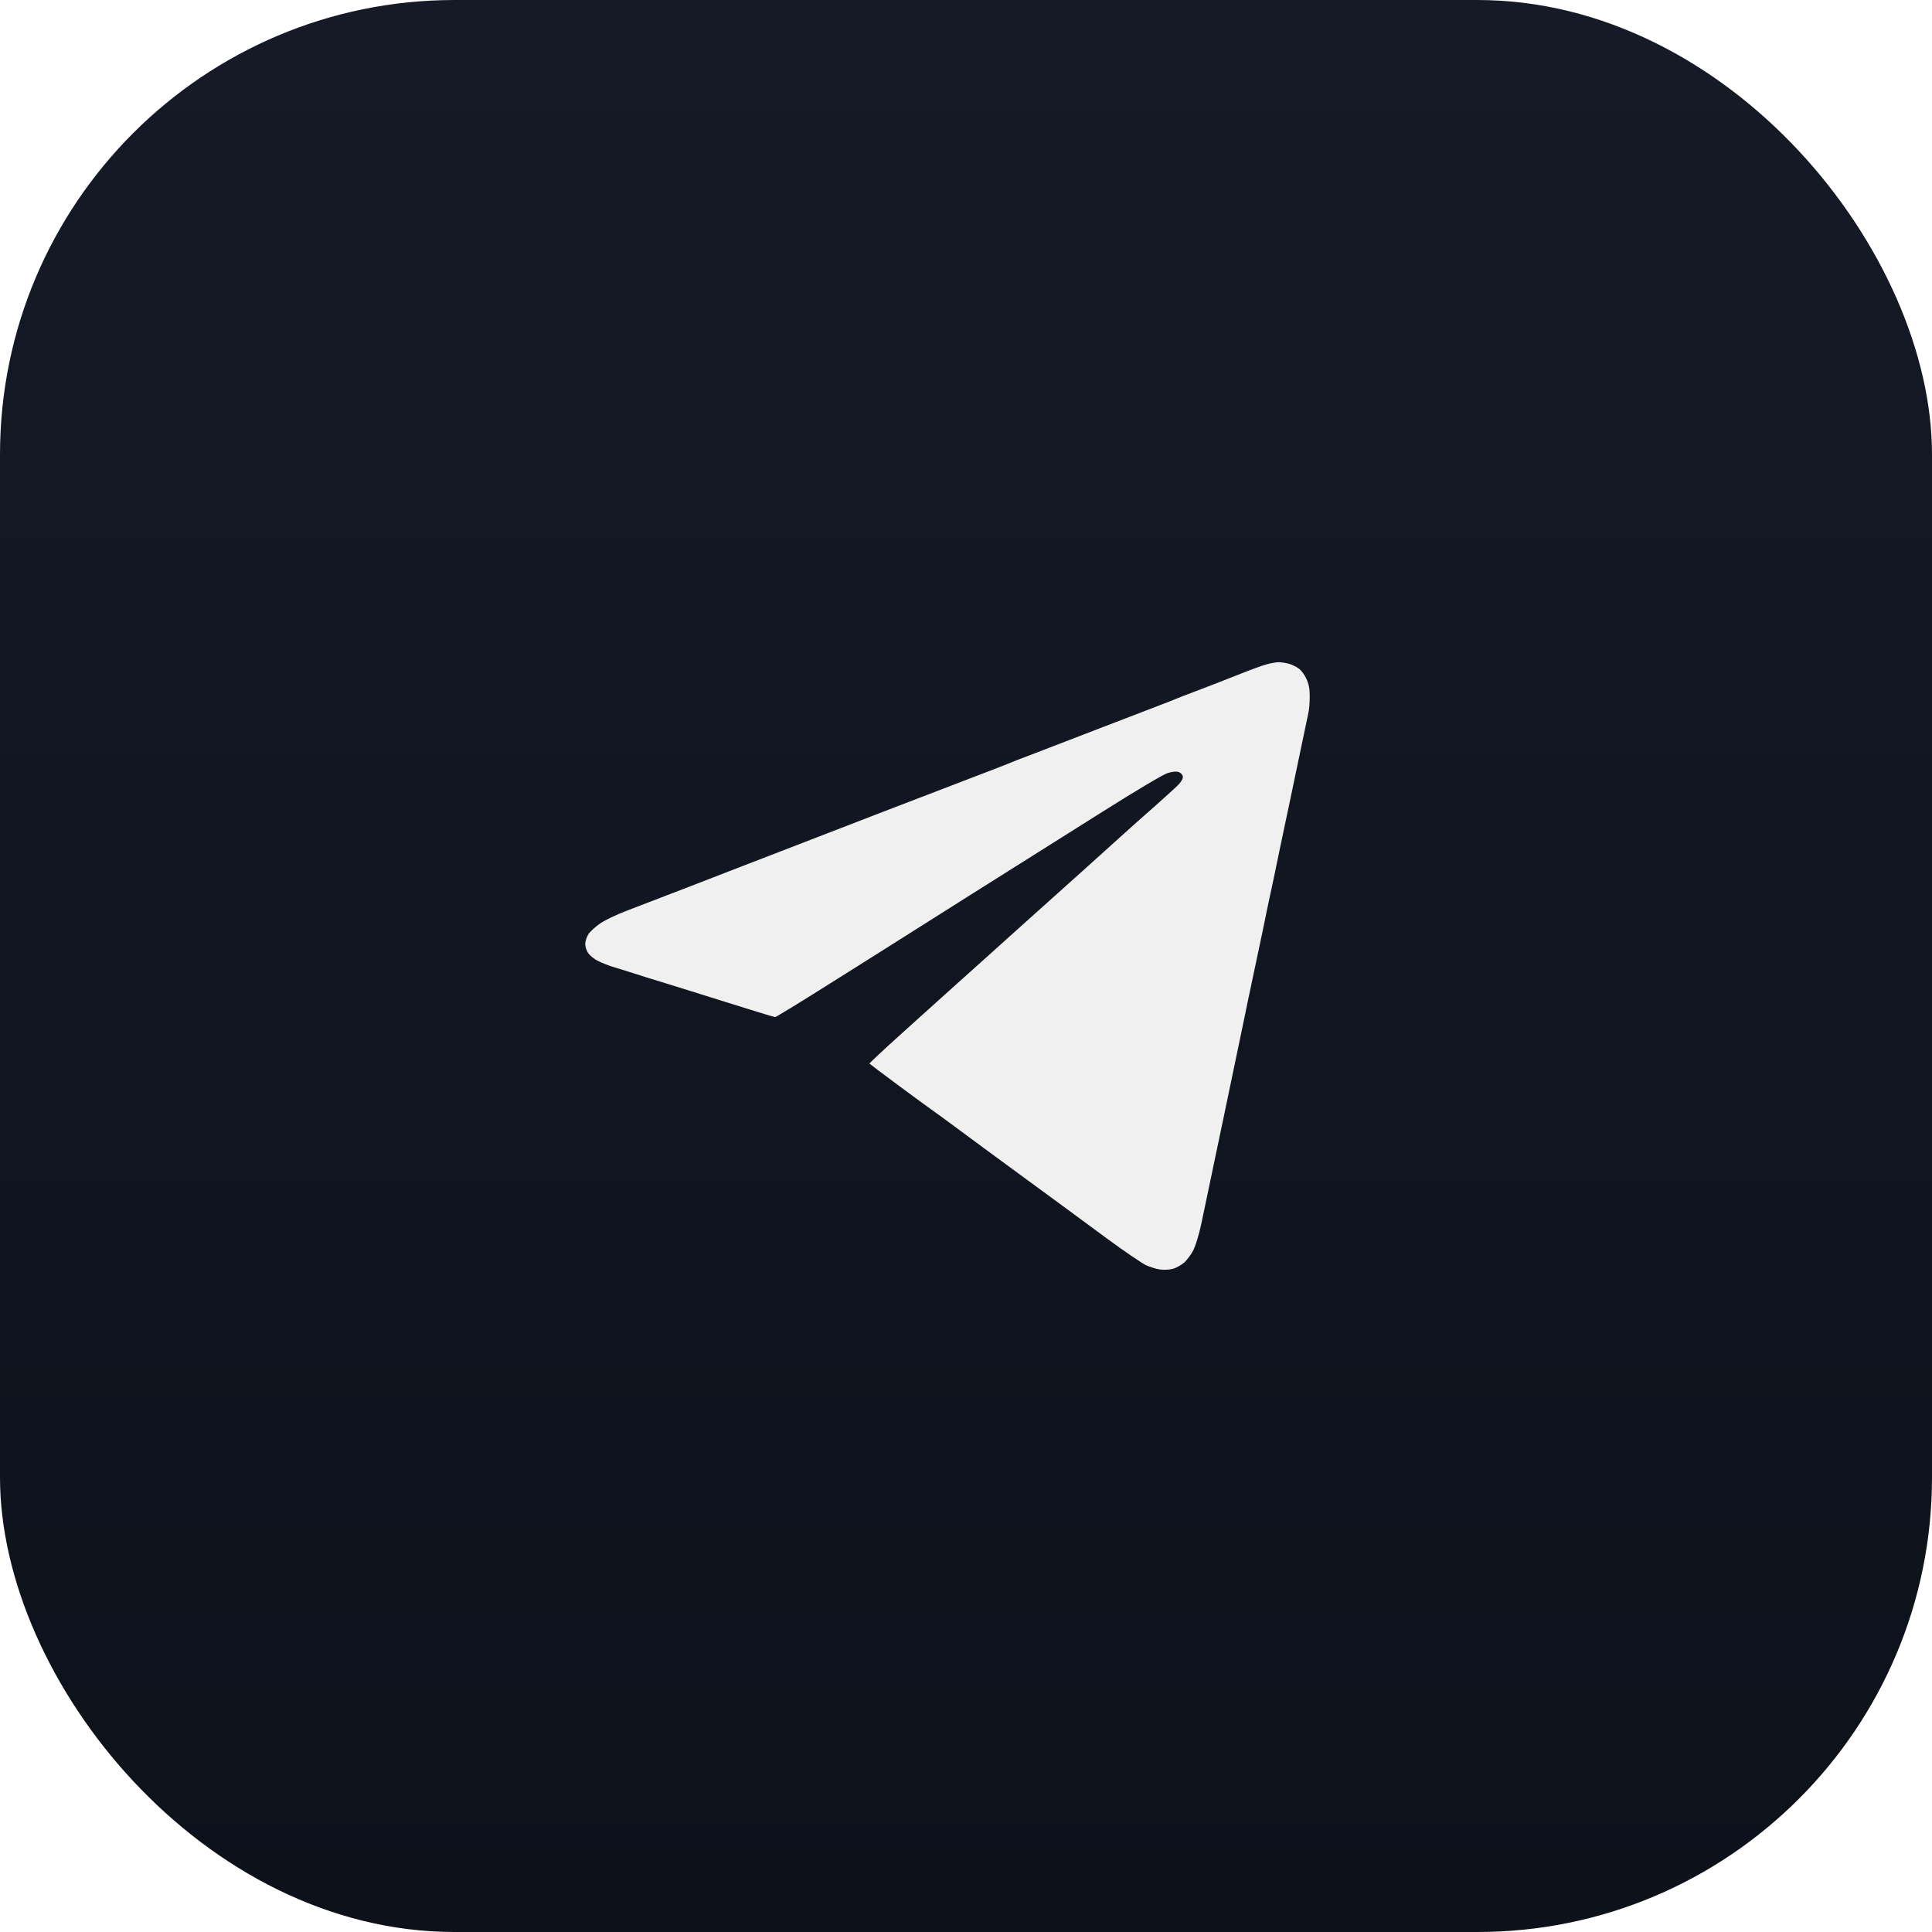
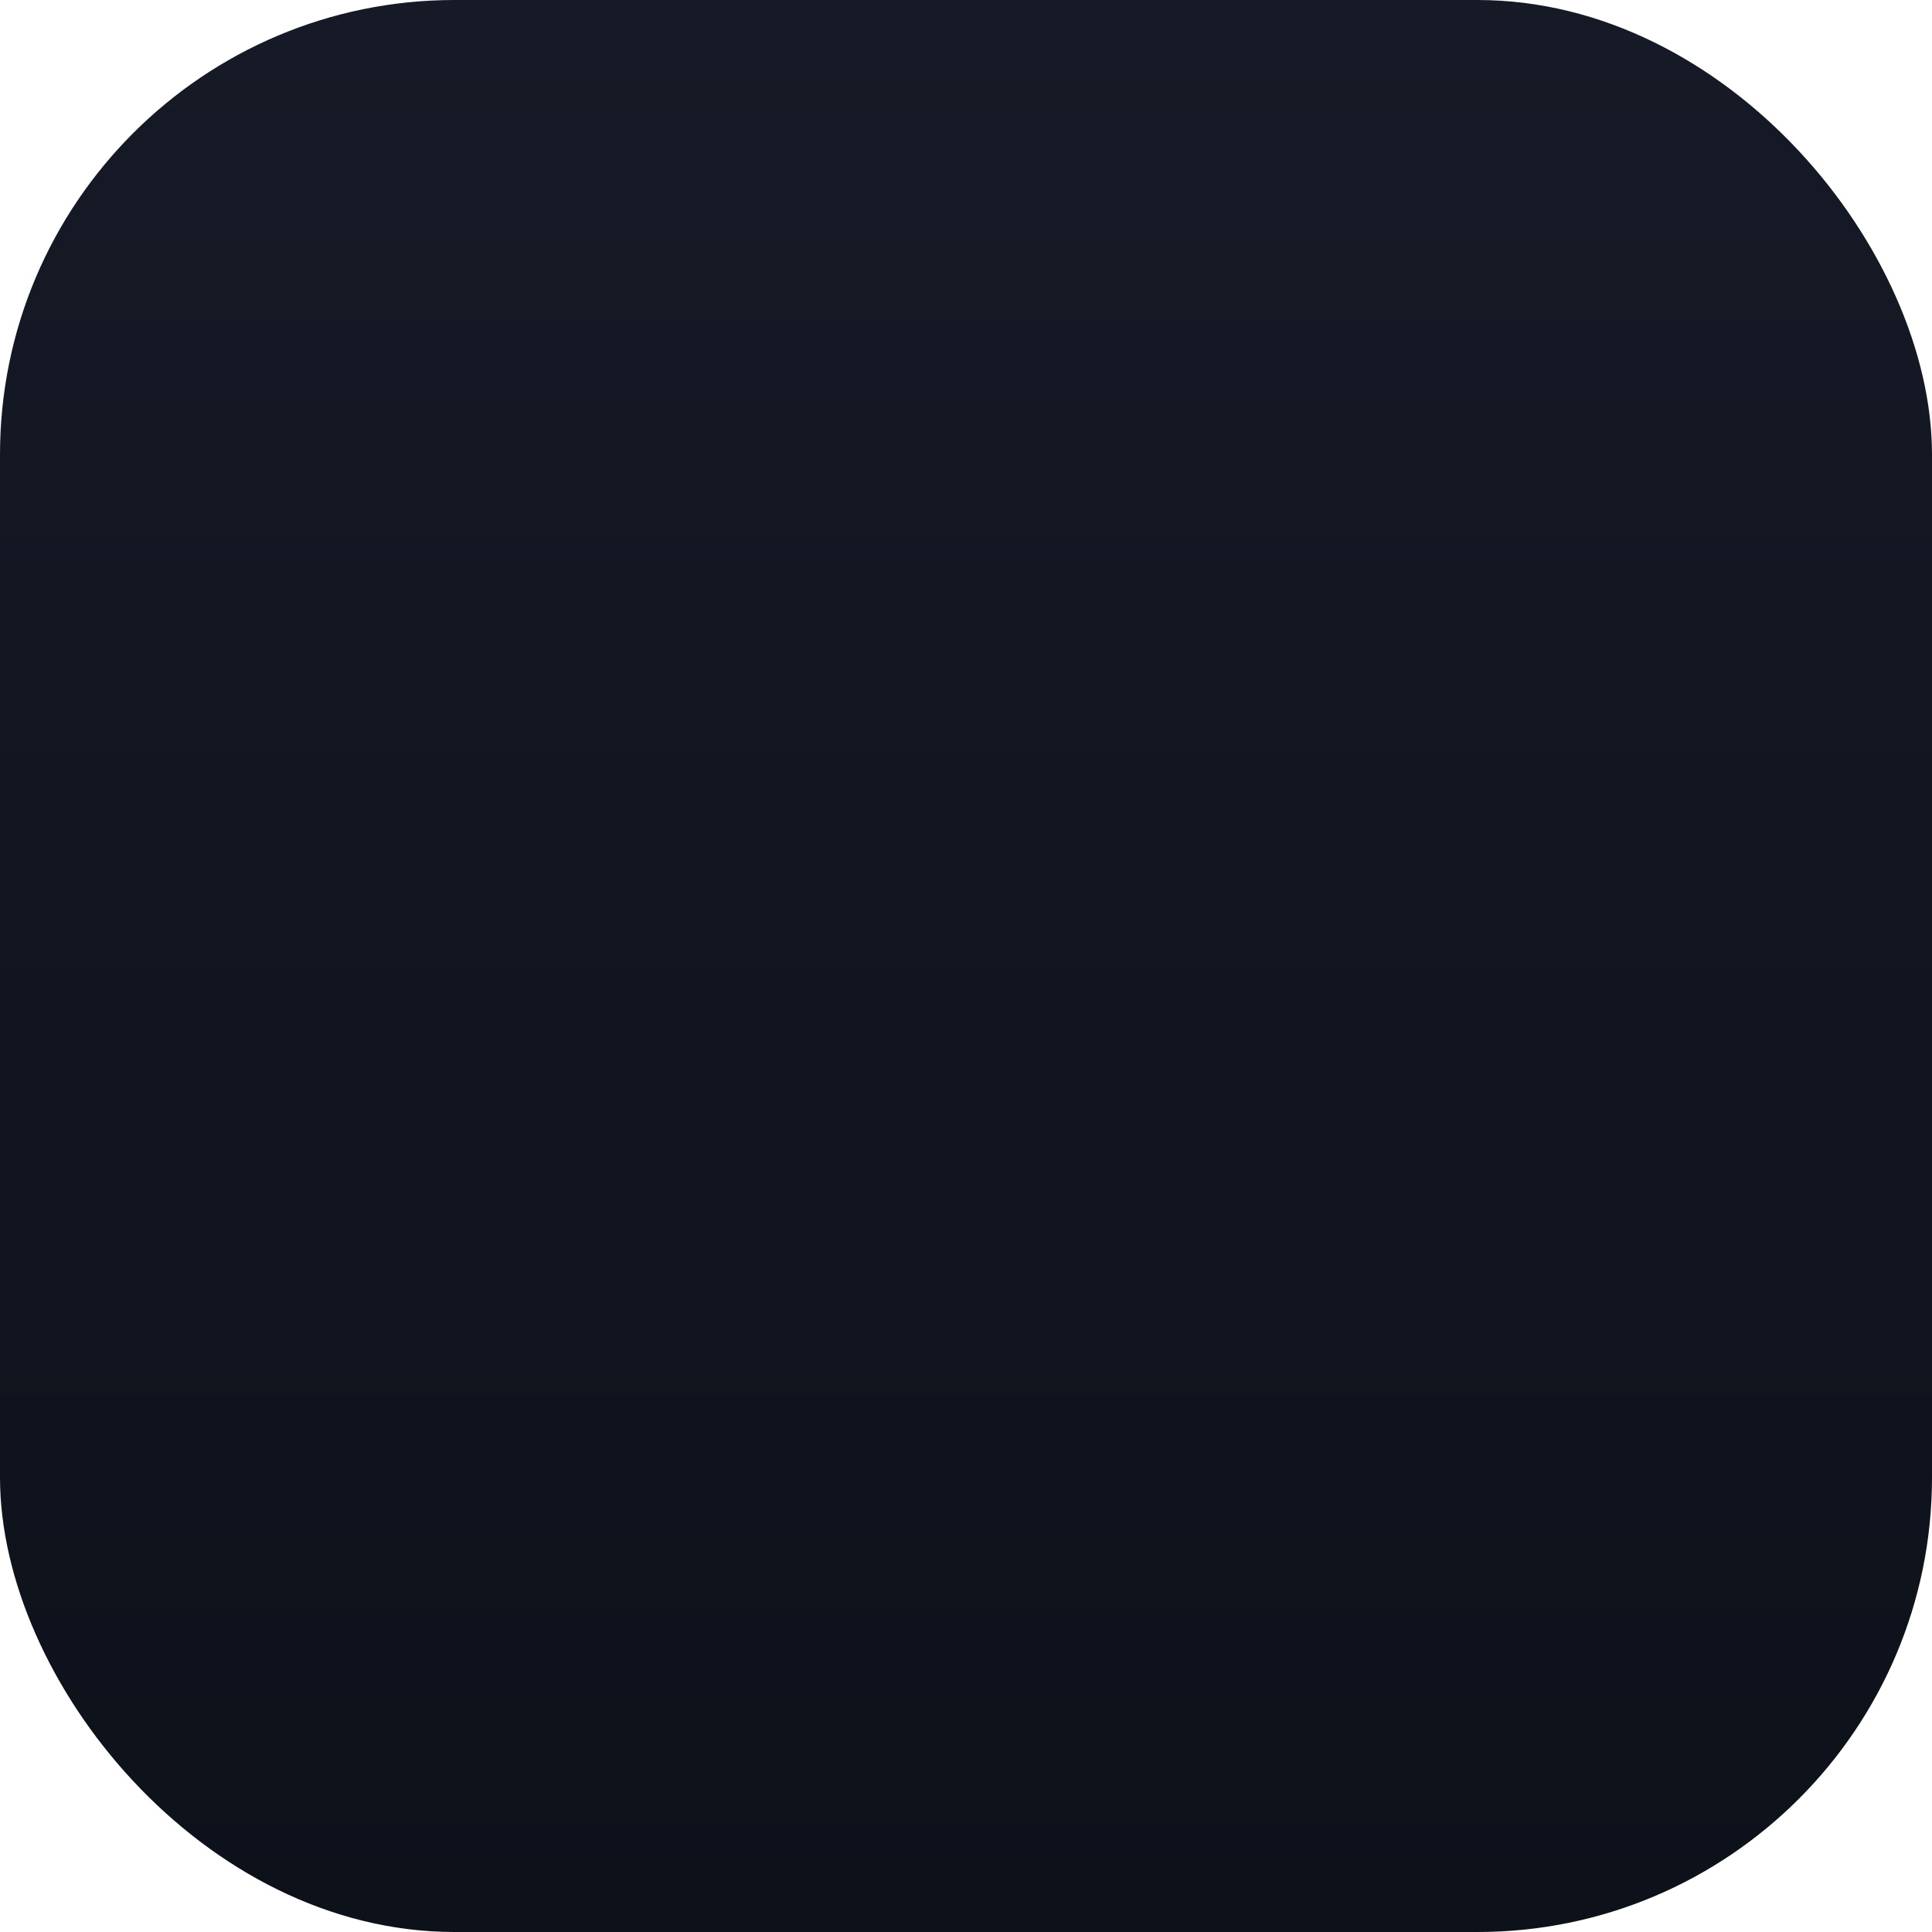
<svg xmlns="http://www.w3.org/2000/svg" fill="none" height="100%" overflow="visible" preserveAspectRatio="none" style="display: block;" viewBox="0 0 48 48" width="100%">
  <g filter="url(#filter0_i_0_17017)" id="Whatsup butoon">
    <rect fill="url(#paint0_linear_0_17017)" height="48" rx="11.294" width="48" />
    <g id="Frame 2121452915">
-       <path d="M30.751 16.768C31.047 16.648 31.372 16.529 31.474 16.504C31.575 16.475 31.705 16.453 31.763 16.453C31.82 16.45 31.936 16.468 32.016 16.489C32.095 16.511 32.207 16.565 32.265 16.608C32.327 16.648 32.41 16.764 32.457 16.865C32.518 16.999 32.54 17.111 32.54 17.306C32.54 17.451 32.525 17.639 32.504 17.722C32.486 17.808 32.355 18.43 32.214 19.106C32.074 19.782 31.943 20.4 31.925 20.48C31.907 20.559 31.842 20.87 31.781 21.166C31.719 21.466 31.64 21.857 31.6 22.034C31.56 22.211 31.455 22.71 31.369 23.136C31.278 23.563 31.155 24.148 31.094 24.437C31.032 24.727 30.957 25.084 30.928 25.233C30.899 25.381 30.66 26.512 30.404 27.745C30.147 28.977 29.894 30.181 29.843 30.419C29.793 30.658 29.706 30.94 29.655 31.048C29.601 31.157 29.496 31.298 29.424 31.366C29.348 31.431 29.218 31.504 29.135 31.525C29.048 31.547 28.907 31.554 28.817 31.54C28.727 31.529 28.575 31.478 28.474 31.435C28.376 31.388 27.942 31.095 27.516 30.781L27.441 30.726C26.985 30.39 26.098 29.735 25.401 29.227C24.664 28.688 23.901 28.124 23.702 27.976C23.504 27.828 23.283 27.669 23.211 27.618C23.139 27.568 22.752 27.286 22.347 26.986C21.946 26.689 21.61 26.436 21.602 26.425C21.595 26.415 21.953 26.082 22.394 25.684C22.835 25.287 23.771 24.441 24.48 23.808C25.184 23.172 25.965 22.475 26.211 22.254C26.457 22.034 26.825 21.705 27.024 21.524C27.227 21.343 27.584 21.018 27.826 20.801C28.065 20.584 28.455 20.237 28.694 20.028C28.929 19.818 29.186 19.587 29.258 19.515C29.348 19.424 29.392 19.348 29.388 19.298C29.381 19.247 29.341 19.204 29.287 19.182C29.222 19.16 29.139 19.168 29.008 19.207C28.889 19.247 28.224 19.641 27.292 20.23C26.449 20.762 25.015 21.665 24.1 22.24C23.186 22.818 22.314 23.368 22.166 23.462C22.018 23.555 21.31 24.004 20.594 24.452C19.878 24.904 19.278 25.272 19.257 25.269C19.235 25.269 18.617 25.081 17.883 24.849C17.149 24.618 16.448 24.401 16.329 24.365C16.21 24.329 15.949 24.25 15.751 24.184C15.552 24.123 15.31 24.044 15.208 24.015C15.111 23.986 14.952 23.921 14.858 23.874C14.76 23.827 14.652 23.736 14.612 23.678C14.572 23.621 14.54 23.516 14.54 23.454C14.54 23.389 14.576 23.277 14.619 23.209C14.666 23.14 14.8 23.017 14.919 22.937C15.039 22.858 15.317 22.724 15.534 22.641C15.751 22.558 16.484 22.276 17.16 22.016C17.836 21.752 18.805 21.38 19.311 21.184C19.817 20.989 20.995 20.534 21.931 20.172C22.867 19.814 23.89 19.421 24.208 19.298C24.526 19.178 24.877 19.041 24.985 18.998C25.094 18.951 25.419 18.824 25.708 18.716C25.998 18.604 26.746 18.318 27.371 18.076C27.996 17.834 28.64 17.588 28.799 17.527C28.958 17.469 29.139 17.396 29.196 17.371C29.254 17.346 29.507 17.248 29.757 17.154C30.006 17.06 30.451 16.887 30.751 16.768Z" fill="#F0F0F0" id="Vector" />
-     </g>
+       </g>
  </g>
  <defs>
    <filter color-interpolation-filters="sRGB" filterUnits="userSpaceOnUse" height="48" id="filter0_i_0_17017" width="48" x="0" y="0">
      <feFlood flood-opacity="0" result="BackgroundImageFix" />
      <feBlend in="SourceGraphic" in2="BackgroundImageFix" mode="normal" result="shape" />
      <feColorMatrix in="SourceAlpha" result="hardAlpha" type="matrix" values="0 0 0 0 0 0 0 0 0 0 0 0 0 0 0 0 0 0 127 0" />
      <feOffset />
      <feGaussianBlur stdDeviation="7.059" />
      <feComposite in2="hardAlpha" k2="-1" k3="1" operator="arithmetic" />
      <feColorMatrix type="matrix" values="0 0 0 0 1 0 0 0 0 1 0 0 0 0 1 0 0 0 0.16 0" />
      <feBlend in2="shape" mode="normal" result="effect1_innerShadow_0_17017" />
    </filter>
    <linearGradient gradientUnits="userSpaceOnUse" id="paint0_linear_0_17017" x1="24" x2="24" y1="0" y2="48">
      <stop stop-color="#151A26" />
      <stop offset="1" stop-color="#0D111A" />
    </linearGradient>
  </defs>
</svg>